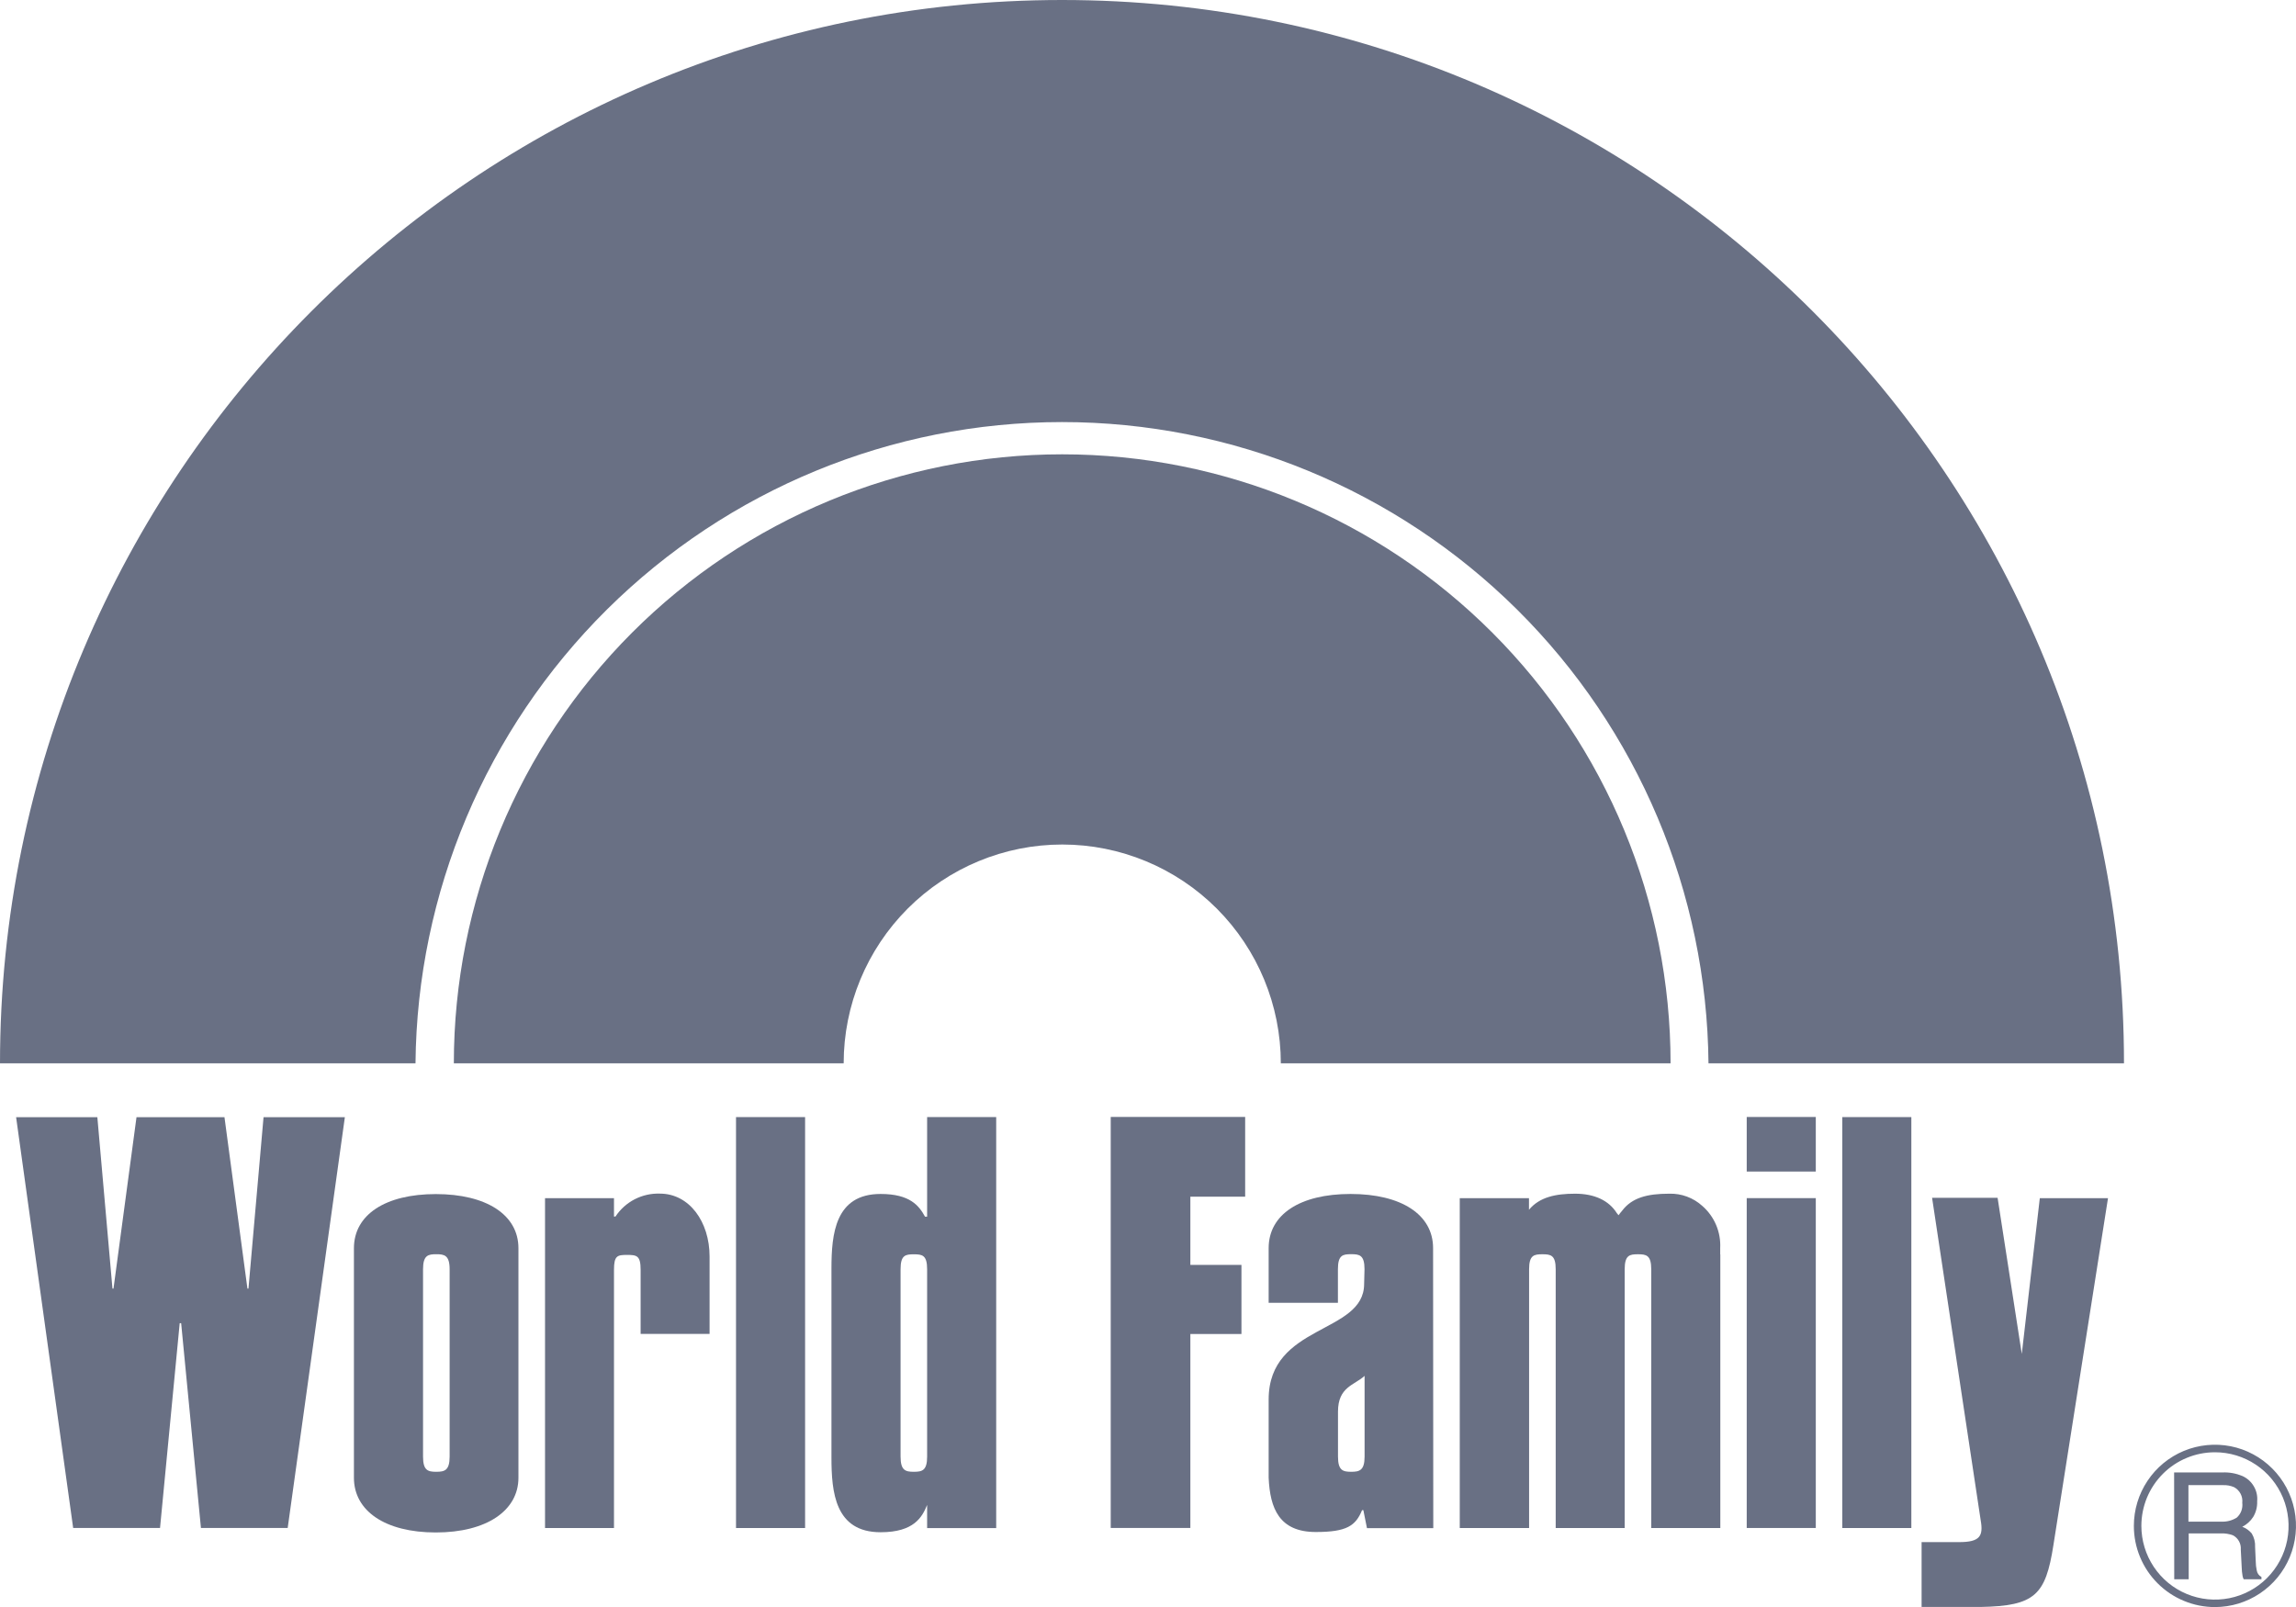
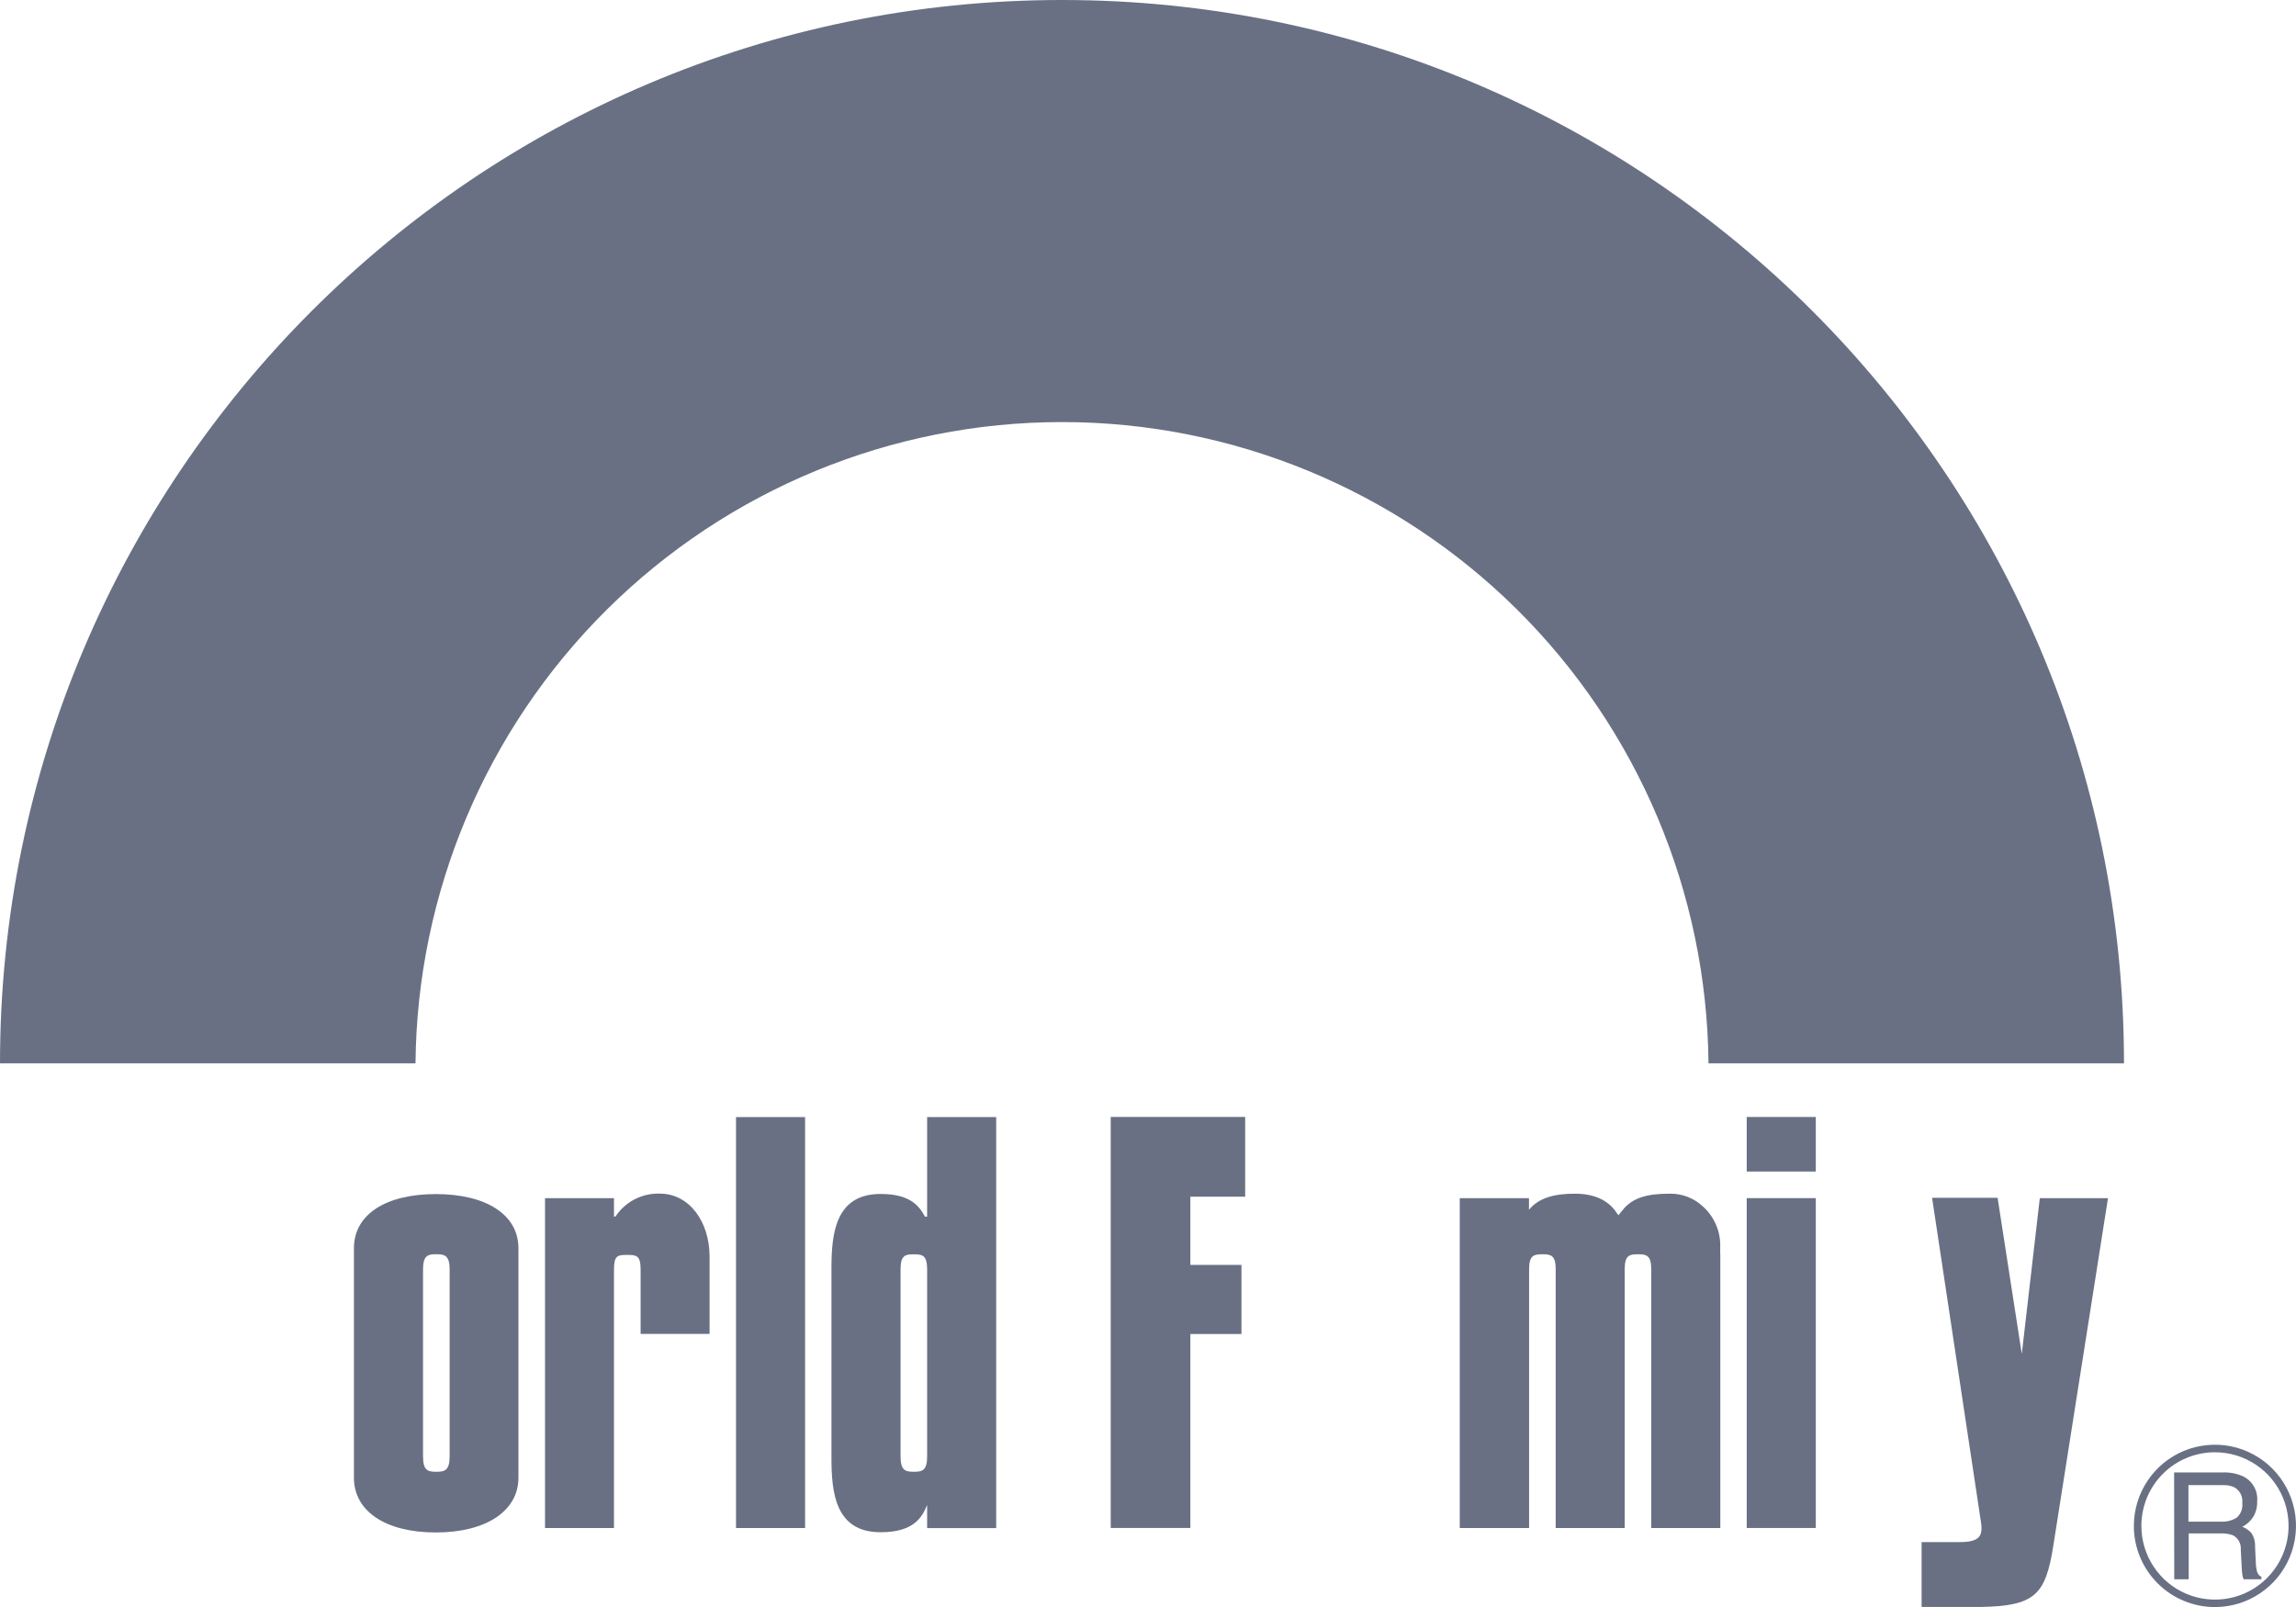
<svg xmlns="http://www.w3.org/2000/svg" width="60" height="42" viewBox="0 0 60 42" fill="none">
  <g id="Frame" clip-path="url(#clip0_357_791)">
    <path id="Vector" d="M55.505 27.791C55.505 12.448 43.078 0 27.755 0C12.432 0 0 12.448 0 27.791H10.858C10.899 23.331 12.697 19.069 15.861 15.93C19.025 12.792 23.299 11.031 27.753 11.031C32.207 11.031 36.48 12.792 39.644 15.93C42.808 19.069 44.606 23.331 44.647 27.791H55.505Z" fill="#697084" />
-     <path id="Vector_2" d="M43.656 27.791C43.656 23.569 41.981 19.521 38.999 16.536C36.018 13.551 31.974 11.874 27.758 11.874C23.541 11.874 19.498 13.551 16.516 16.536C13.535 19.521 11.86 23.569 11.86 27.791H22.047C22.047 26.274 22.649 24.82 23.72 23.747C24.791 22.675 26.244 22.072 27.759 22.072C29.274 22.072 30.727 22.675 31.798 23.747C32.869 24.82 33.471 26.274 33.471 27.791H43.656Z" fill="#697084" />
    <path id="Vector_3" d="M32.539 31.276V29.192H29.026V39.934H31.107V34.865H32.442V33.059H31.107V31.276H32.539Z" fill="#697084" />
    <path id="Vector_4" d="M47.451 31.314H45.646V39.935H47.451V31.314Z" fill="#697084" />
    <path id="Vector_5" d="M47.451 29.193H45.646V30.619H47.451V29.193Z" fill="#697084" />
-     <path id="Vector_6" d="M49.948 29.196H48.144V39.936H49.948V29.196Z" fill="#697084" />
    <path id="Vector_7" d="M21.039 29.196H19.234V39.936H21.039V29.196Z" fill="#697084" />
    <path id="Vector_8" d="M52.834 35.386L53.305 31.315H55.087L53.66 40.387C53.456 41.687 53.181 41.973 51.758 41.999H50.216V40.304H51.199C51.741 40.304 51.833 40.146 51.76 39.733L50.49 31.305H52.202L52.834 35.386Z" fill="#697084" />
-     <path id="Vector_9" d="M6.887 29.199L6.493 33.678H6.466L5.866 29.199H3.567L2.966 33.678H2.939L2.544 29.199H0.421L1.912 39.935H4.182L4.696 34.583H4.734L5.251 39.935H7.518L9.012 29.199H6.887Z" fill="#697084" />
    <path id="Vector_10" d="M13.548 38.623C13.548 39.48 12.716 40.052 11.389 40.052C10.062 40.052 9.249 39.487 9.249 38.623V32.623C9.249 31.745 10.075 31.208 11.389 31.208C12.703 31.208 13.548 31.745 13.548 32.623V38.623ZM11.75 33.172C11.75 32.802 11.607 32.78 11.4 32.78C11.193 32.78 11.055 32.802 11.055 33.172V38.069C11.055 38.433 11.184 38.466 11.4 38.466C11.617 38.466 11.75 38.433 11.75 38.069V33.172Z" fill="#697084" />
    <path id="Vector_11" d="M44.953 32.785V32.62C44.964 32.413 44.927 32.206 44.846 32.015C44.765 31.824 44.642 31.654 44.486 31.518C44.249 31.303 43.938 31.188 43.619 31.198C43.048 31.198 42.647 31.302 42.39 31.643C42.357 31.68 42.326 31.72 42.297 31.761C42.284 31.742 42.269 31.724 42.253 31.708C42.042 31.372 41.665 31.198 41.16 31.198C40.655 31.198 40.23 31.286 39.956 31.618V31.315H38.147V39.936H39.959V33.172C39.959 32.803 40.089 32.781 40.307 32.781C40.525 32.781 40.654 32.803 40.654 33.172V39.936H42.457V33.172C42.457 32.803 42.587 32.781 42.803 32.781C43.018 32.781 43.151 32.803 43.151 33.172V39.936H44.956V32.785H44.953Z" fill="#697084" />
    <path id="Vector_12" d="M17.245 31.196C17.016 31.188 16.789 31.239 16.585 31.344C16.382 31.449 16.209 31.605 16.083 31.796H16.045V31.315H14.243V39.936H16.045V33.189C16.045 32.816 16.132 32.798 16.387 32.798C16.642 32.798 16.741 32.816 16.741 33.189V34.862H18.543V32.839C18.543 31.933 18.014 31.196 17.245 31.196Z" fill="#697084" />
    <path id="Vector_13" d="M24.228 29.195V31.798H24.173C24.016 31.512 23.781 31.205 23.012 31.205C21.825 31.205 21.728 32.248 21.728 33.156V38.092C21.728 38.999 21.82 40.046 23.012 40.046C23.889 40.046 24.099 39.648 24.228 39.332V39.937H26.033V29.195H24.228ZM24.228 38.069C24.228 38.433 24.099 38.466 23.881 38.466C23.663 38.466 23.534 38.433 23.534 38.069V33.172C23.534 32.802 23.663 32.782 23.881 32.782C24.099 32.782 24.228 32.802 24.228 33.172V38.069Z" fill="#697084" />
-     <path id="Vector_14" d="M37.45 32.62C37.45 31.742 36.617 31.205 35.293 31.205C33.969 31.205 33.153 31.742 33.153 32.62V34.049H34.963V33.17C34.963 32.8 35.093 32.779 35.309 32.779C35.524 32.779 35.658 32.8 35.658 33.17L35.648 33.556C35.648 34.873 33.153 34.592 33.153 36.577V38.622C33.188 39.423 33.431 40.04 34.384 40.04C35.196 40.04 35.426 39.877 35.594 39.469H35.628L35.722 39.939H37.455L37.45 32.62ZM35.31 38.466C35.095 38.466 34.965 38.433 34.965 38.069V36.893C34.965 36.245 35.393 36.205 35.66 35.959V38.069C35.66 38.433 35.524 38.466 35.31 38.466Z" fill="#697084" />
    <path id="Vector_15" d="M56.815 38.483H58.082C58.26 38.476 58.436 38.508 58.6 38.577C58.725 38.633 58.829 38.727 58.898 38.846C58.968 38.964 58.998 39.101 58.985 39.237C58.991 39.381 58.955 39.524 58.881 39.647C58.81 39.757 58.712 39.845 58.596 39.903C58.692 39.939 58.777 39.999 58.843 40.077C58.907 40.184 58.938 40.307 58.931 40.432L58.948 40.804C58.948 40.885 58.957 40.965 58.974 41.043C58.98 41.079 58.994 41.114 59.015 41.144C59.036 41.174 59.064 41.198 59.097 41.216V41.276H58.633C58.618 41.247 58.608 41.216 58.603 41.184C58.59 41.111 58.583 41.036 58.581 40.962L58.557 40.497C58.563 40.423 58.547 40.349 58.512 40.284C58.477 40.219 58.423 40.165 58.359 40.129C58.255 40.089 58.144 40.071 58.032 40.077H57.196V41.276H56.818L56.815 38.483ZM58.044 39.769C58.188 39.777 58.331 39.74 58.453 39.663C58.506 39.615 58.547 39.555 58.572 39.488C58.596 39.421 58.605 39.348 58.596 39.277C58.605 39.196 58.59 39.114 58.553 39.042C58.515 38.969 58.457 38.91 58.386 38.87C58.292 38.829 58.19 38.81 58.088 38.815H57.189V39.769H58.044Z" fill="#697084" />
    <path id="Vector_16" d="M55.763 39.88C55.763 39.461 55.887 39.051 56.12 38.702C56.352 38.353 56.683 38.081 57.07 37.92C57.457 37.76 57.883 37.718 58.294 37.799C58.705 37.881 59.083 38.083 59.379 38.38C59.675 38.676 59.877 39.054 59.959 39.465C60.041 39.877 59.999 40.303 59.839 40.691C59.679 41.079 59.408 41.41 59.059 41.643C58.711 41.877 58.302 42.001 57.883 42.002C57.604 42.002 57.329 41.947 57.071 41.84C56.814 41.734 56.581 41.578 56.384 41.381C56.187 41.184 56.03 40.95 55.924 40.692C55.817 40.435 55.763 40.159 55.763 39.88ZM55.959 39.88C55.959 40.261 56.072 40.633 56.283 40.95C56.494 41.267 56.794 41.514 57.146 41.66C57.497 41.806 57.884 41.844 58.257 41.77C58.63 41.696 58.973 41.513 59.242 41.244C59.511 40.974 59.695 40.631 59.769 40.258C59.843 39.884 59.805 39.497 59.66 39.145C59.514 38.793 59.268 38.492 58.952 38.281C58.635 38.069 58.263 37.956 57.883 37.956C57.63 37.956 57.38 38.005 57.147 38.102C56.913 38.198 56.701 38.34 56.522 38.519C56.344 38.697 56.202 38.91 56.105 39.143C56.009 39.377 55.959 39.627 55.959 39.88Z" fill="#697084" />
  </g>
  <defs>
    <clipPath id="clip0_357_791">
      <rect width="60" height="42" fill="white" />
    </clipPath>
  </defs>
</svg>